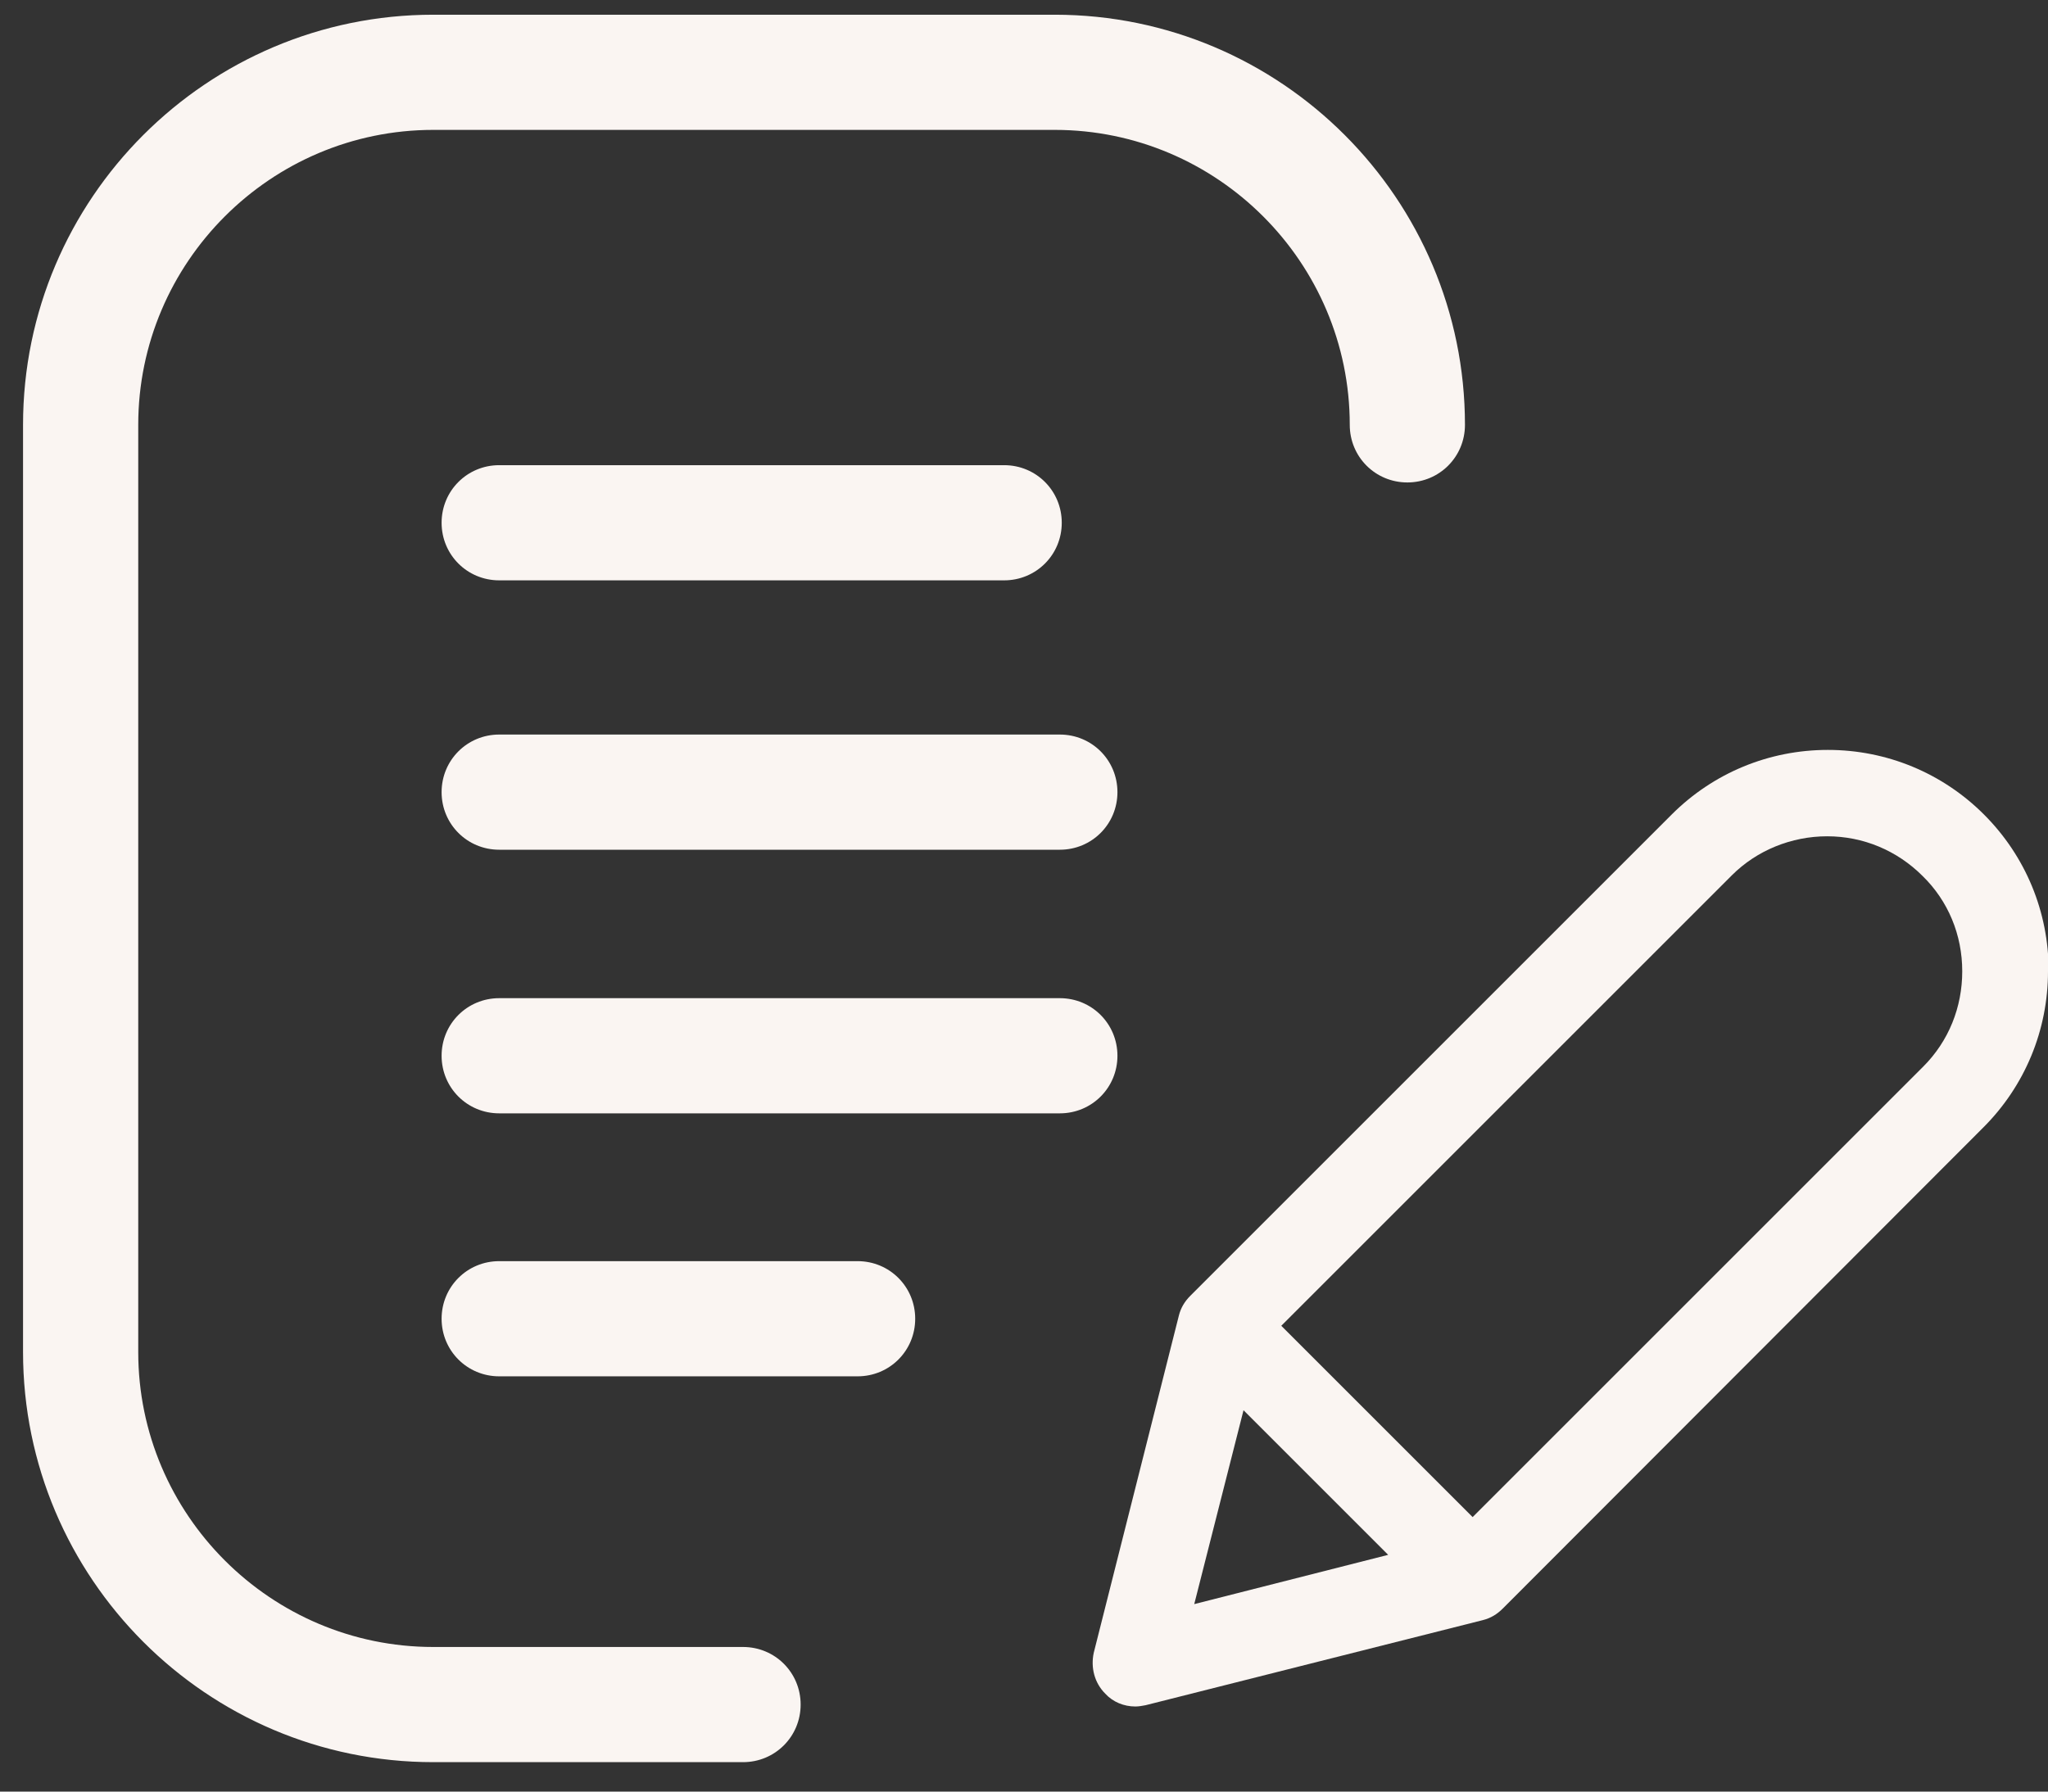
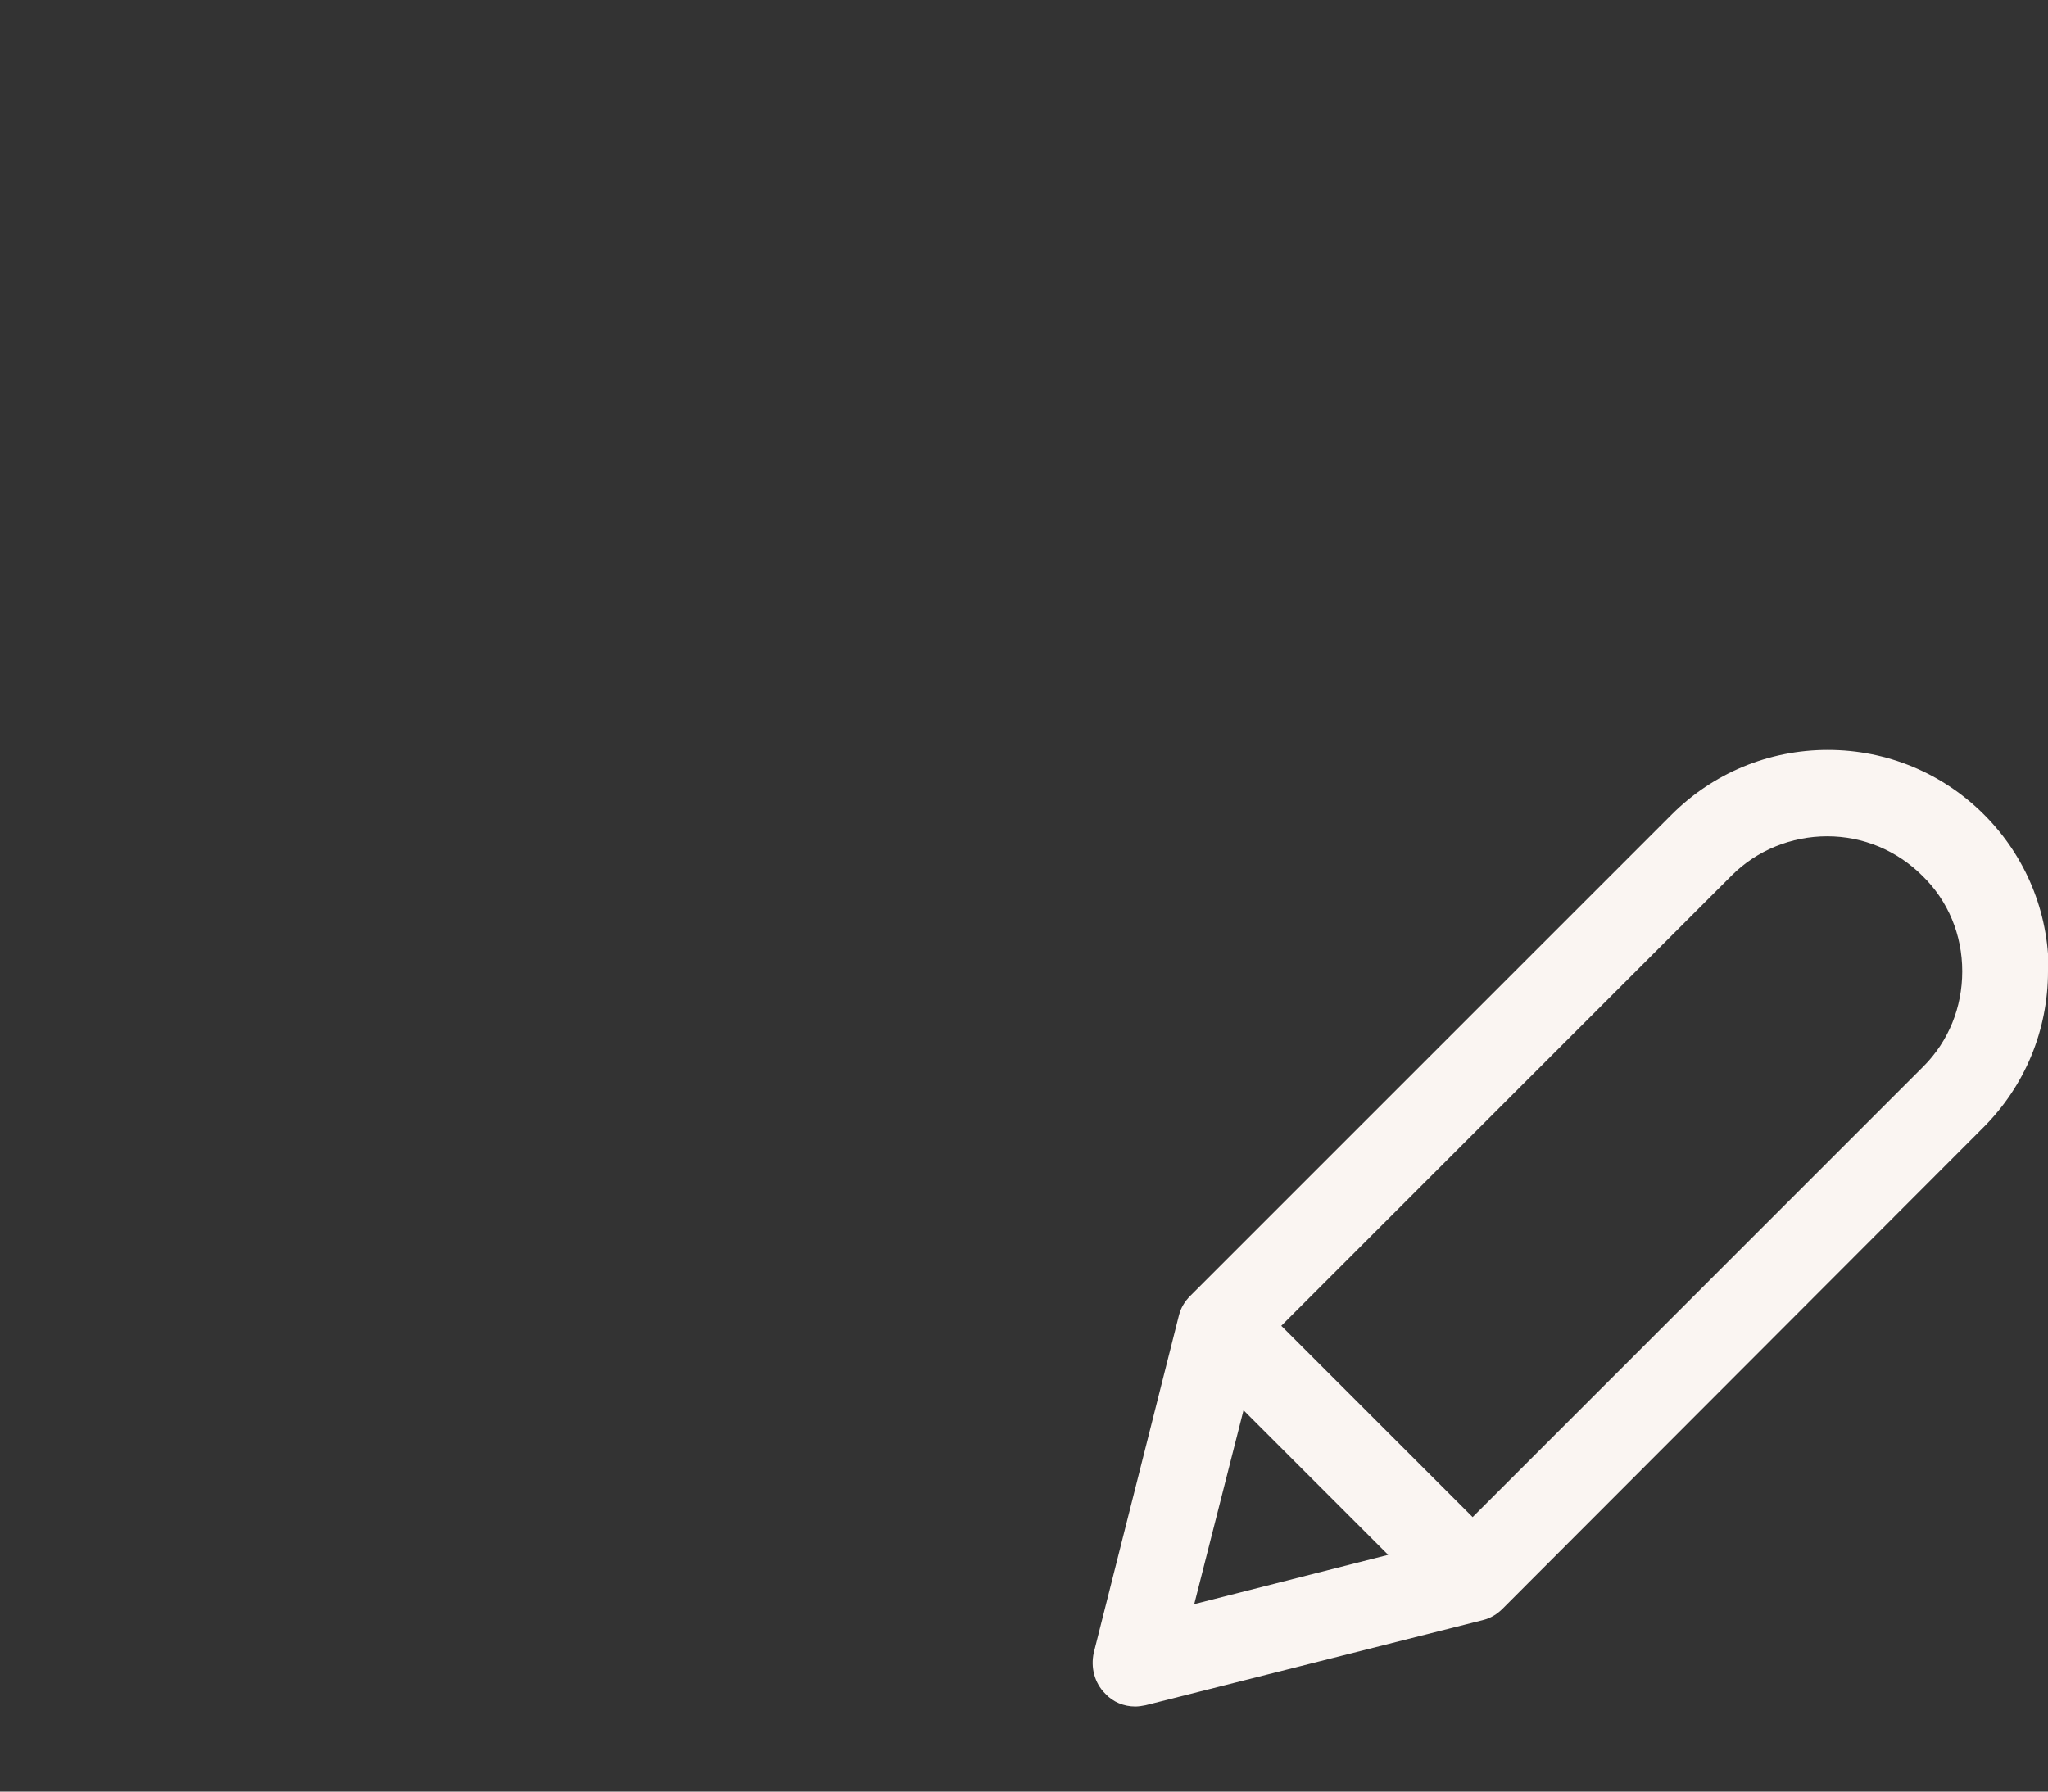
<svg xmlns="http://www.w3.org/2000/svg" id="Camada_1" version="1.1" viewBox="0 0 32 28">
  <rect x="0" y="0" width="32" height="28" fill="#333333" stroke="none" />
  <defs>
    <style>
      .st0 {
        fill: #faf5f2;
      }
    </style>
  </defs>
  <path class="st0" d="M32,15.18c0,.92-.36,1.79-1.01,2.44l-7.51,7.52c-.09.09-.19.15-.31.18l-5.27,1.33c-.05.01-.11.02-.16.02-.18,0-.35-.07-.47-.2-.17-.17-.23-.41-.18-.64l1.33-5.27c.03-.12.09-.22.18-.31l7.52-7.52c.65-.65,1.52-1.01,2.44-1.01s1.79.36,2.44,1.01c.65.65,1.01,1.52,1.01,2.44ZM18.66,25.07l3.03-.77-2.26-2.26-.77,3.03ZM30.66,15.18c0-.57-.22-1.1-.62-1.49-.4-.4-.93-.62-1.49-.62s-1.1.22-1.49.61l-7.04,7.04,2.99,2.99,7.04-7.04h0c.4-.4.61-.93.61-1.49Z" />
-   <path class="st0" d="M15.69,9.07h-7.89c-.5,0-.9-.4-.9-.9s.4-.9.9-.9h7.89c.5,0,.9.4.9.9s-.4.9-.9.9Z" />
-   <path class="st0" d="M16.56,13.28H7.8c-.5,0-.9-.4-.9-.9s.4-.9.9-.9h8.76c.5,0,.9.4.9.9s-.4.9-.9.9Z" />
-   <path class="st0" d="M16.56,17.4H7.8c-.5,0-.9-.4-.9-.9s.4-.9.9-.9h8.76c.5,0,.9.4.9.9s-.4.9-.9.9Z" />
-   <path class="st0" d="M13.4,21.51h-5.6c-.5,0-.9-.4-.9-.9s.4-.9.9-.9h5.6c.5,0,.9.4.9.9s-.4.9-.9.9Z" />
-   <path class="st0" d="M11.61,27.54h-4.84c-3.54,0-6.41-2.88-6.41-6.41V6.64C.36,3.1,3.24.23,6.77.23h9.71c3.54,0,6.41,2.88,6.41,6.41,0,.5-.4.9-.9.9s-.9-.4-.9-.9c0-2.54-2.07-4.61-4.61-4.61H6.77c-2.54,0-4.61,2.07-4.61,4.61v14.49c0,2.54,2.07,4.61,4.61,4.61h4.84c.5,0,.9.4.9.9s-.4.9-.9.9Z" />
</svg>